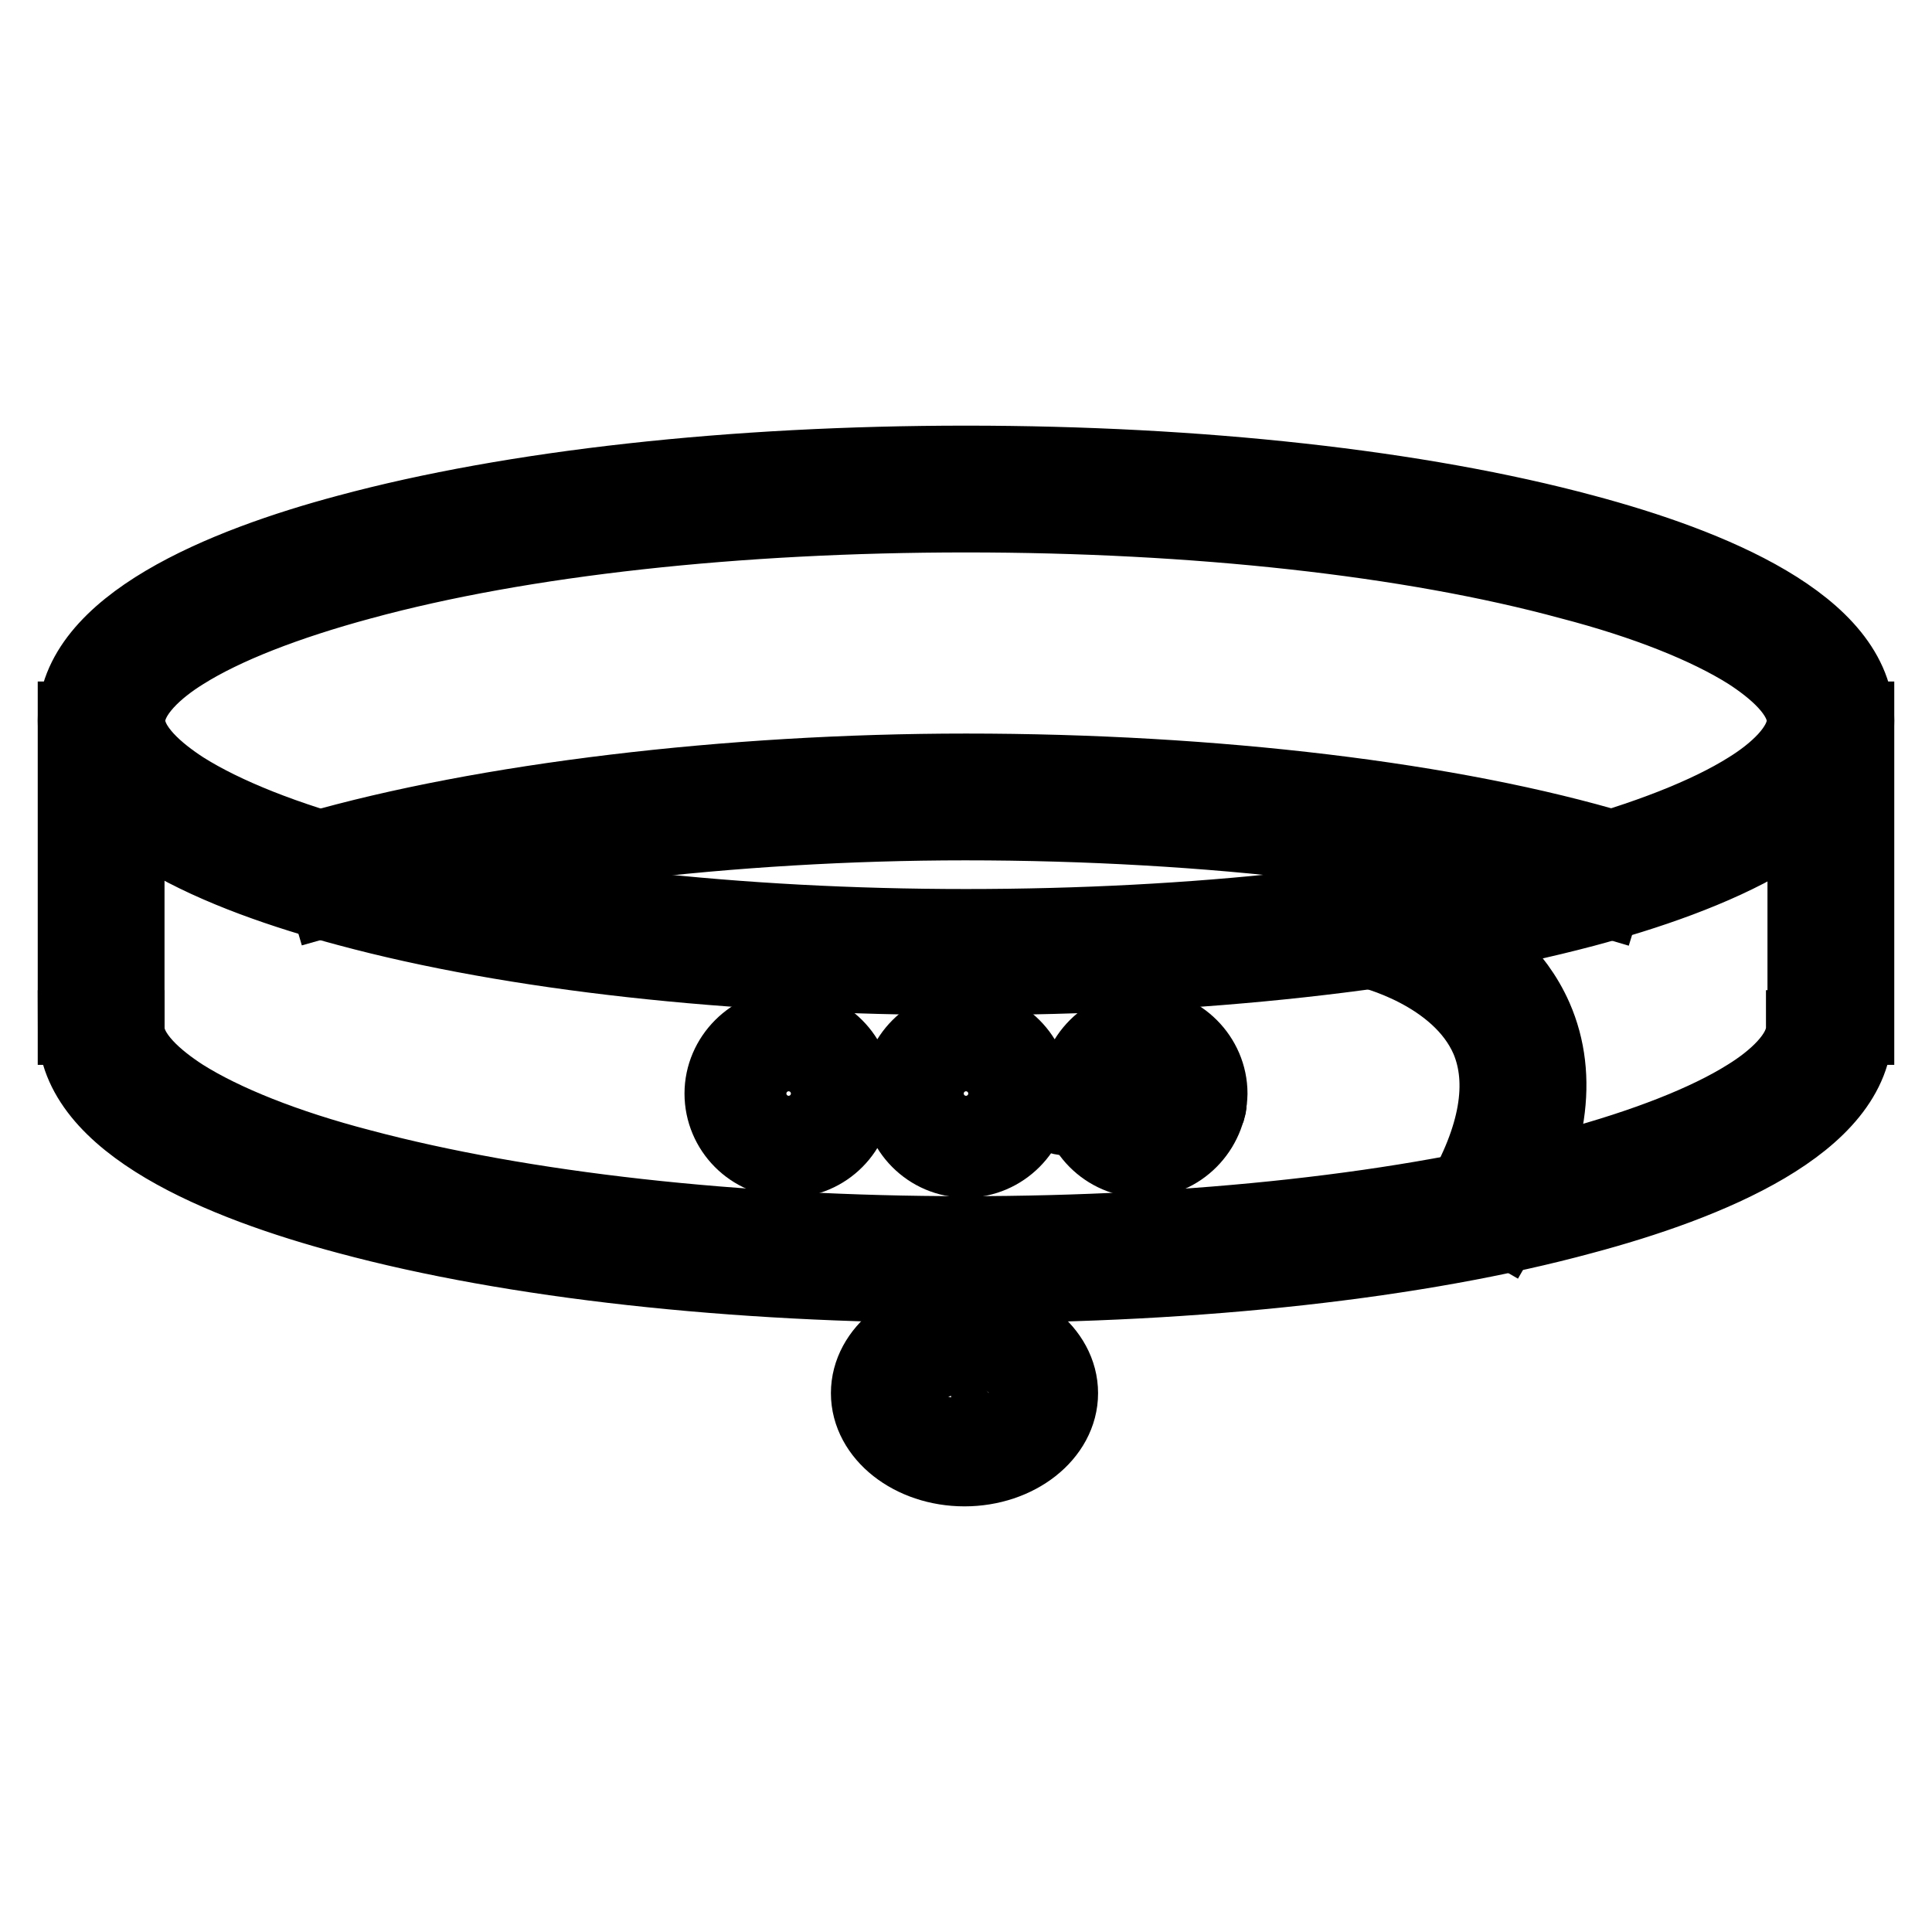
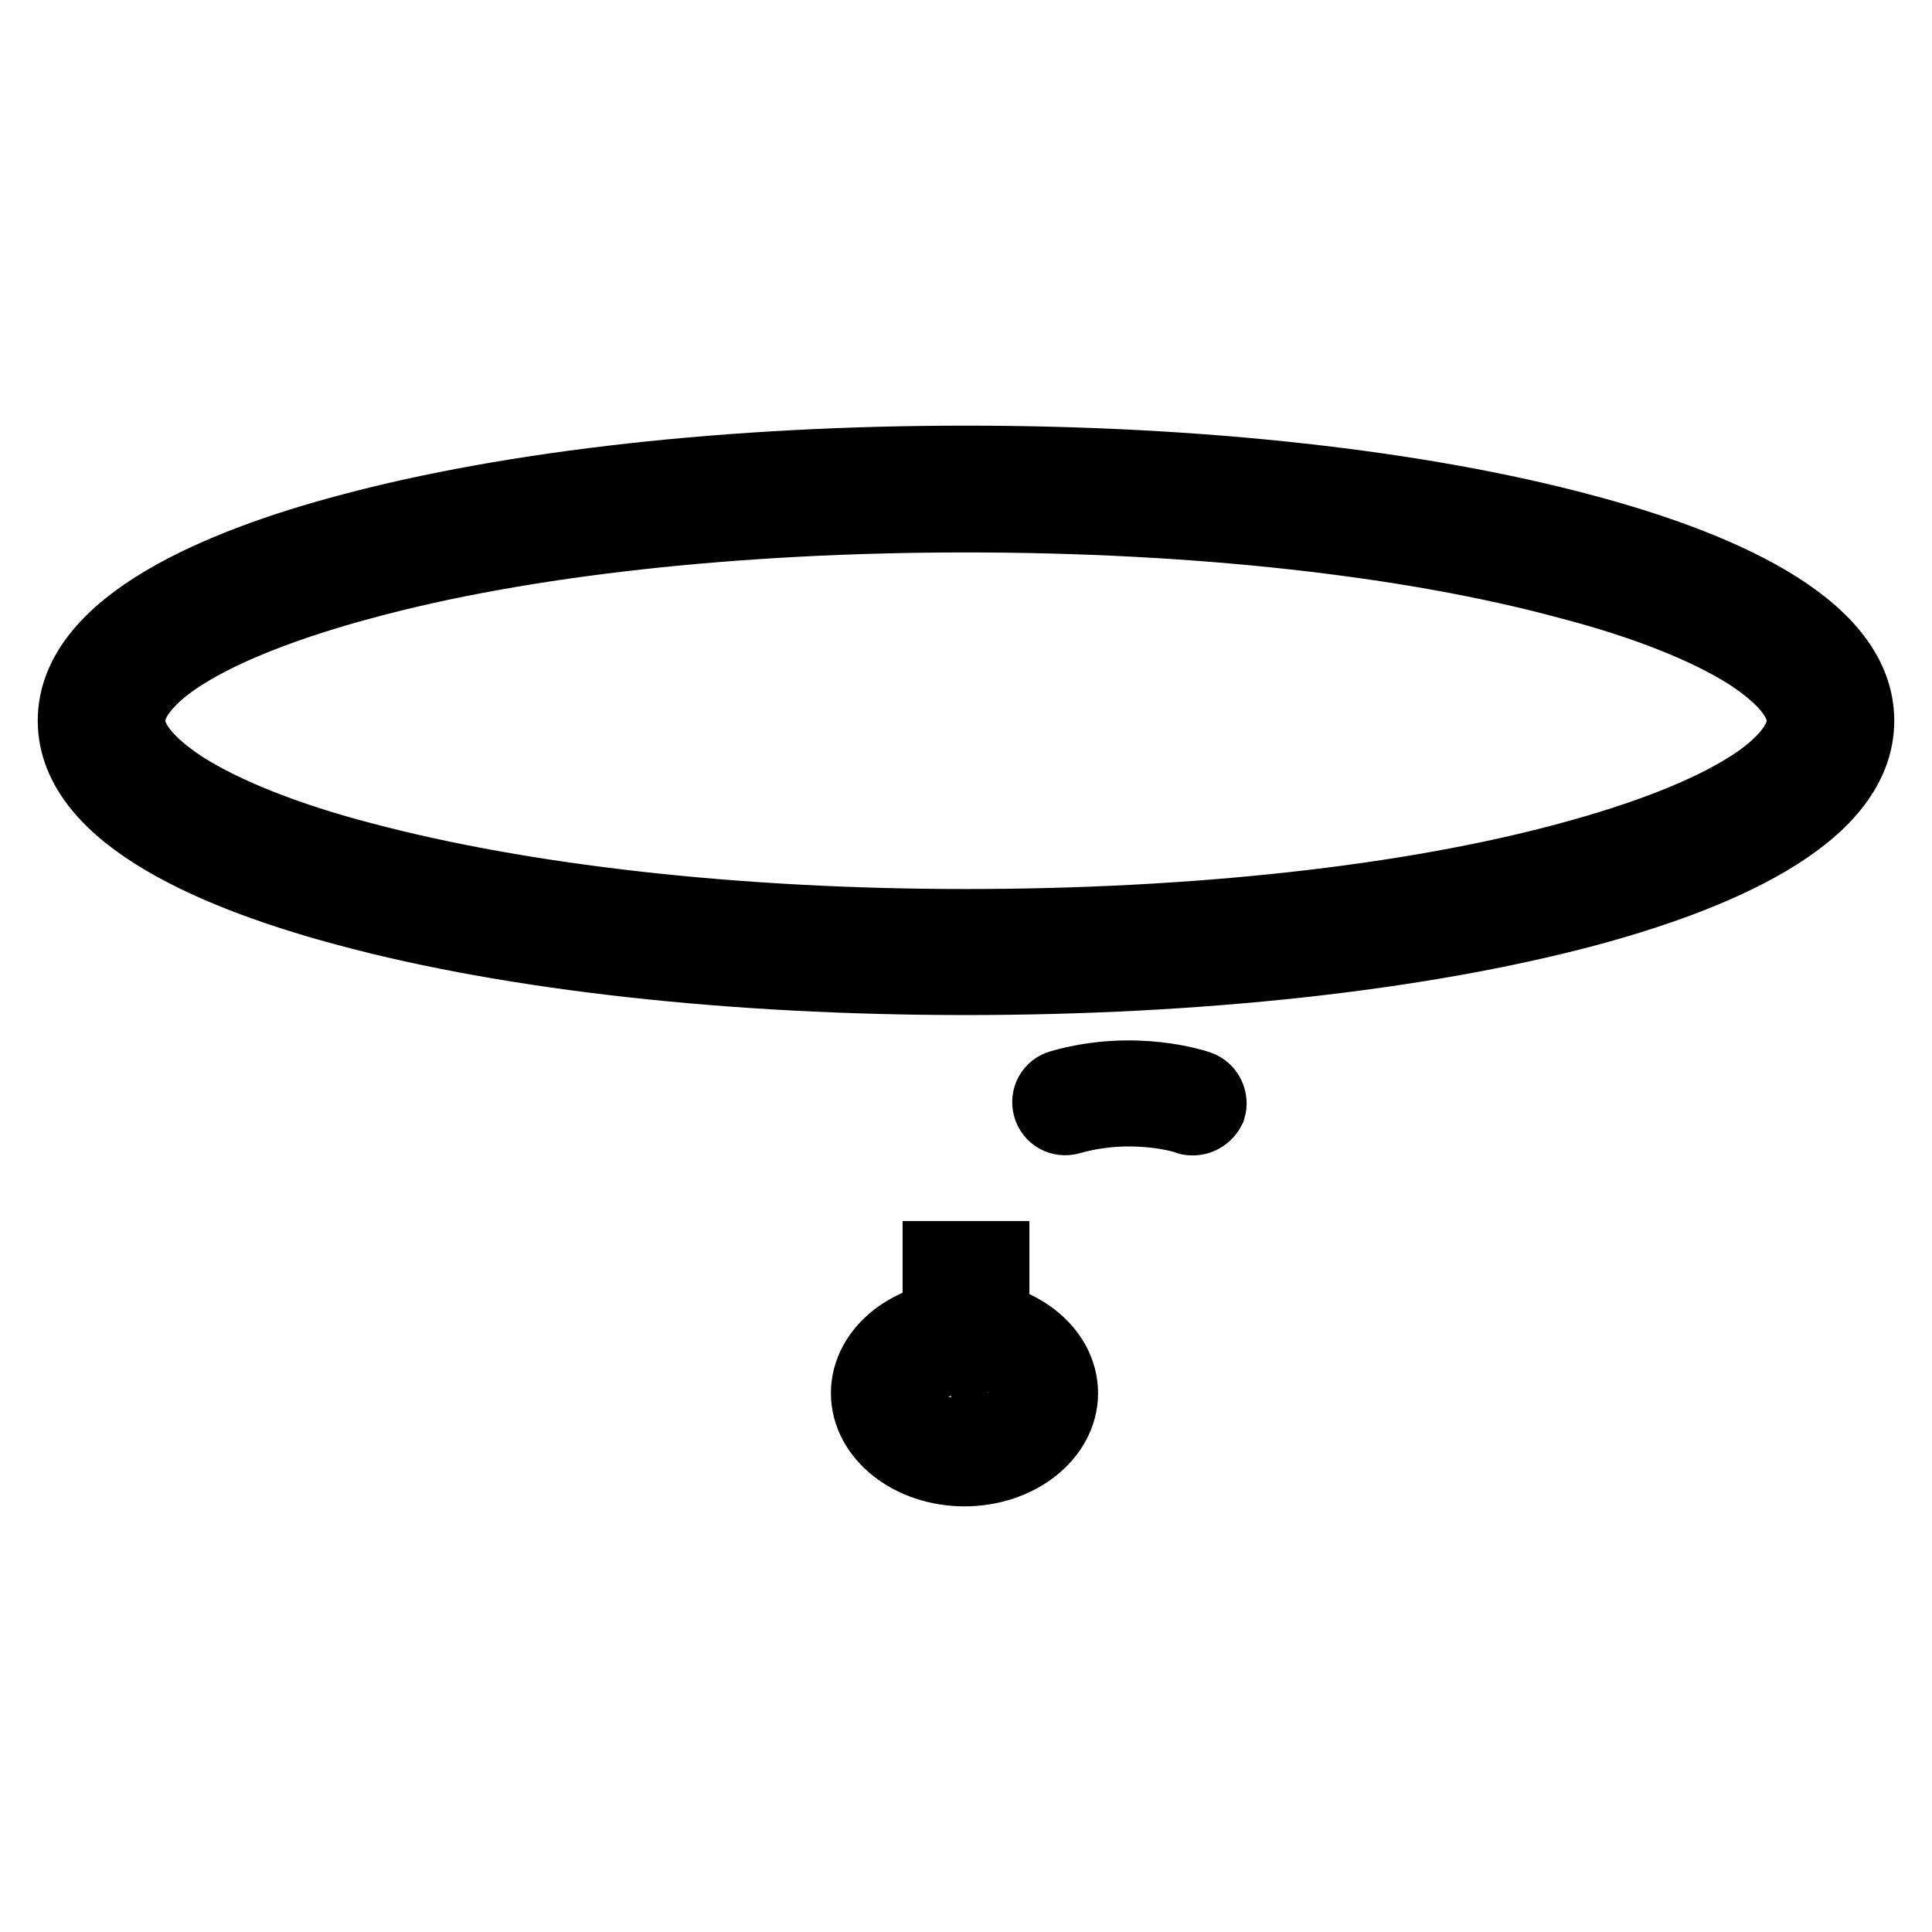
<svg xmlns="http://www.w3.org/2000/svg" version="1.1" x="0px" y="0px" viewBox="0 0 256 256" enable-background="new 0 0 256 256" xml:space="preserve">
  <g>
-     <path stroke-width="10" fill-opacity="0" stroke="#000000" d="M43.4,119.1l-1.9-6.5c22.6-6.5,55-10.4,86.5-10.4c33,0,64.5,3.8,86.5,10.4l-2,6.5 c-21.4-6.4-52.3-10.1-84.6-10.1C97.1,109,65.5,112.8,43.4,119.1z M128,170.3c-30.9,0-60-3.2-81.9-9.1c-16.5-4.4-36.1-12.3-36.1-25 h6.8c0,3.6,4,6.9,7.4,9.1c5.4,3.4,13.6,6.7,23.6,9.3c21.4,5.7,49.8,8.9,80.1,8.9s58.8-3.1,80.1-8.9c10-2.7,18.2-5.9,23.6-9.3 c3.4-2.1,7.4-5.5,7.4-9.1h6.8c0,12.7-19.6,20.6-36.1,25C188,167.1,158.9,170.3,128,170.3L128,170.3z" />
    <path stroke-width="10" fill-opacity="0" stroke="#000000" d="M128,129.5c-30.9,0-60-3.2-81.9-9.1C29.6,116,10,108.1,10,95.5s19.6-20.6,36.1-25c21.9-5.9,51-9.1,81.9-9.1 c30.9,0,60,3.2,81.9,9.1c16.5,4.4,36.1,12.3,36.1,25s-19.6,20.6-36.1,25C188,126.3,158.9,129.5,128,129.5L128,129.5z M128,68.2 c-30.3,0-58.8,3.1-80.1,8.9c-10,2.7-18.2,5.9-23.6,9.3c-3.4,2.1-7.4,5.5-7.4,9.1c0,3.6,4,6.9,7.4,9.1c5.4,3.4,13.6,6.7,23.6,9.3 c21.4,5.7,49.8,8.9,80.1,8.9s58.8-3.1,80.1-8.9c10-2.7,18.2-5.9,23.6-9.3c3.4-2.1,7.4-5.5,7.4-9.1c0-3.6-4-6.9-7.4-9.1 c-5.4-3.4-13.6-6.7-23.6-9.3C186.8,71.3,158.3,68.2,128,68.2z" />
-     <path stroke-width="10" fill-opacity="0" stroke="#000000" d="M239.2,95.3h6.8v40.8h-6.8V95.3z M10,95.3h6.8v40.8H10V95.3z M104.5,153.7c-4.9,0-8.8-4-8.8-8.8 c0-4.8,4-8.8,8.8-8.8s8.8,4,8.8,8.8C113.3,149.7,109.4,153.7,104.5,153.7z M104.5,140.2c-2.6,0-4.7,2.1-4.7,4.7s2.1,4.7,4.7,4.7 c2.6,0,4.7-2.1,4.7-4.7S107.1,140.2,104.5,140.2z M128,153.7c-4.9,0-8.8-4-8.8-8.8c0-4.8,4-8.8,8.8-8.8c4.8,0,8.8,4,8.8,8.8 C136.8,149.7,132.8,153.7,128,153.7z M128,140.2c-2.6,0-4.7,2.1-4.7,4.7s2.1,4.7,4.7,4.7c2.6,0,4.7-2.1,4.7-4.7 S130.6,140.2,128,140.2z M151.5,153.7c-4.9,0-8.8-4-8.8-8.8c0-4.8,4-8.8,8.8-8.8c4.8,0,8.8,4,8.8,8.8 C160.2,149.7,156.3,153.7,151.5,153.7z M151.5,140.2c-2.6,0-4.7,2.1-4.7,4.7s2.1,4.7,4.7,4.7c2.6,0,4.7-2.1,4.7-4.7 S154,140.2,151.5,140.2z M199.3,162.6l-5.9-3.4c5-8.5,6.2-15.8,3.8-21.5c-3.9-9-15.9-11.8-16-11.8l1.5-6.7 c0.6,0.1,15.4,3.6,20.7,15.7C206.8,142.7,205.4,152,199.3,162.6L199.3,162.6z" />
    <path stroke-width="10" fill-opacity="0" stroke="#000000" d="M158.1,148.1c-0.2,0-0.5,0-0.7-0.1c-0.1-0.1-7.3-2.4-15.7,0c-1.1,0.3-2.2-0.3-2.5-1.4 c-0.3-1.1,0.3-2.2,1.4-2.5c9.8-2.8,17.9,0,18.2,0.1c1.1,0.4,1.6,1.6,1.3,2.6C159.7,147.6,158.9,148.1,158.1,148.1z M124.6,166.8 h6.8v10.6h-6.8V166.8z" />
    <path stroke-width="10" fill-opacity="0" stroke="#000000" d="M127.8,194.6c-7,0-12.7-4.5-12.7-10s5.7-10,12.7-10c7,0,12.7,4.5,12.7,10S134.8,194.6,127.8,194.6z  M127.8,178.6c-4.7,0-8.6,2.7-8.6,5.9c0,3.2,3.9,5.9,8.6,5.9c4.7,0,8.6-2.7,8.6-5.9C136.4,181.4,132.4,178.6,127.8,178.6z" />
    <path stroke-width="10" fill-opacity="0" stroke="#000000" d="M126.7,189.9L126.7,189.9c-3.9-0.2-5.4-3.5-5.6-5.2c-0.1-0.6,0.3-1.1,0.9-1.2c0.6-0.1,1.1,0.3,1.2,0.9 c0.1,0.3,0.5,3.1,3.5,3.3c0.6,0,1.1,0.6,1,1.2C127.8,189.5,127.3,189.9,126.7,189.9z" />
  </g>
</svg>